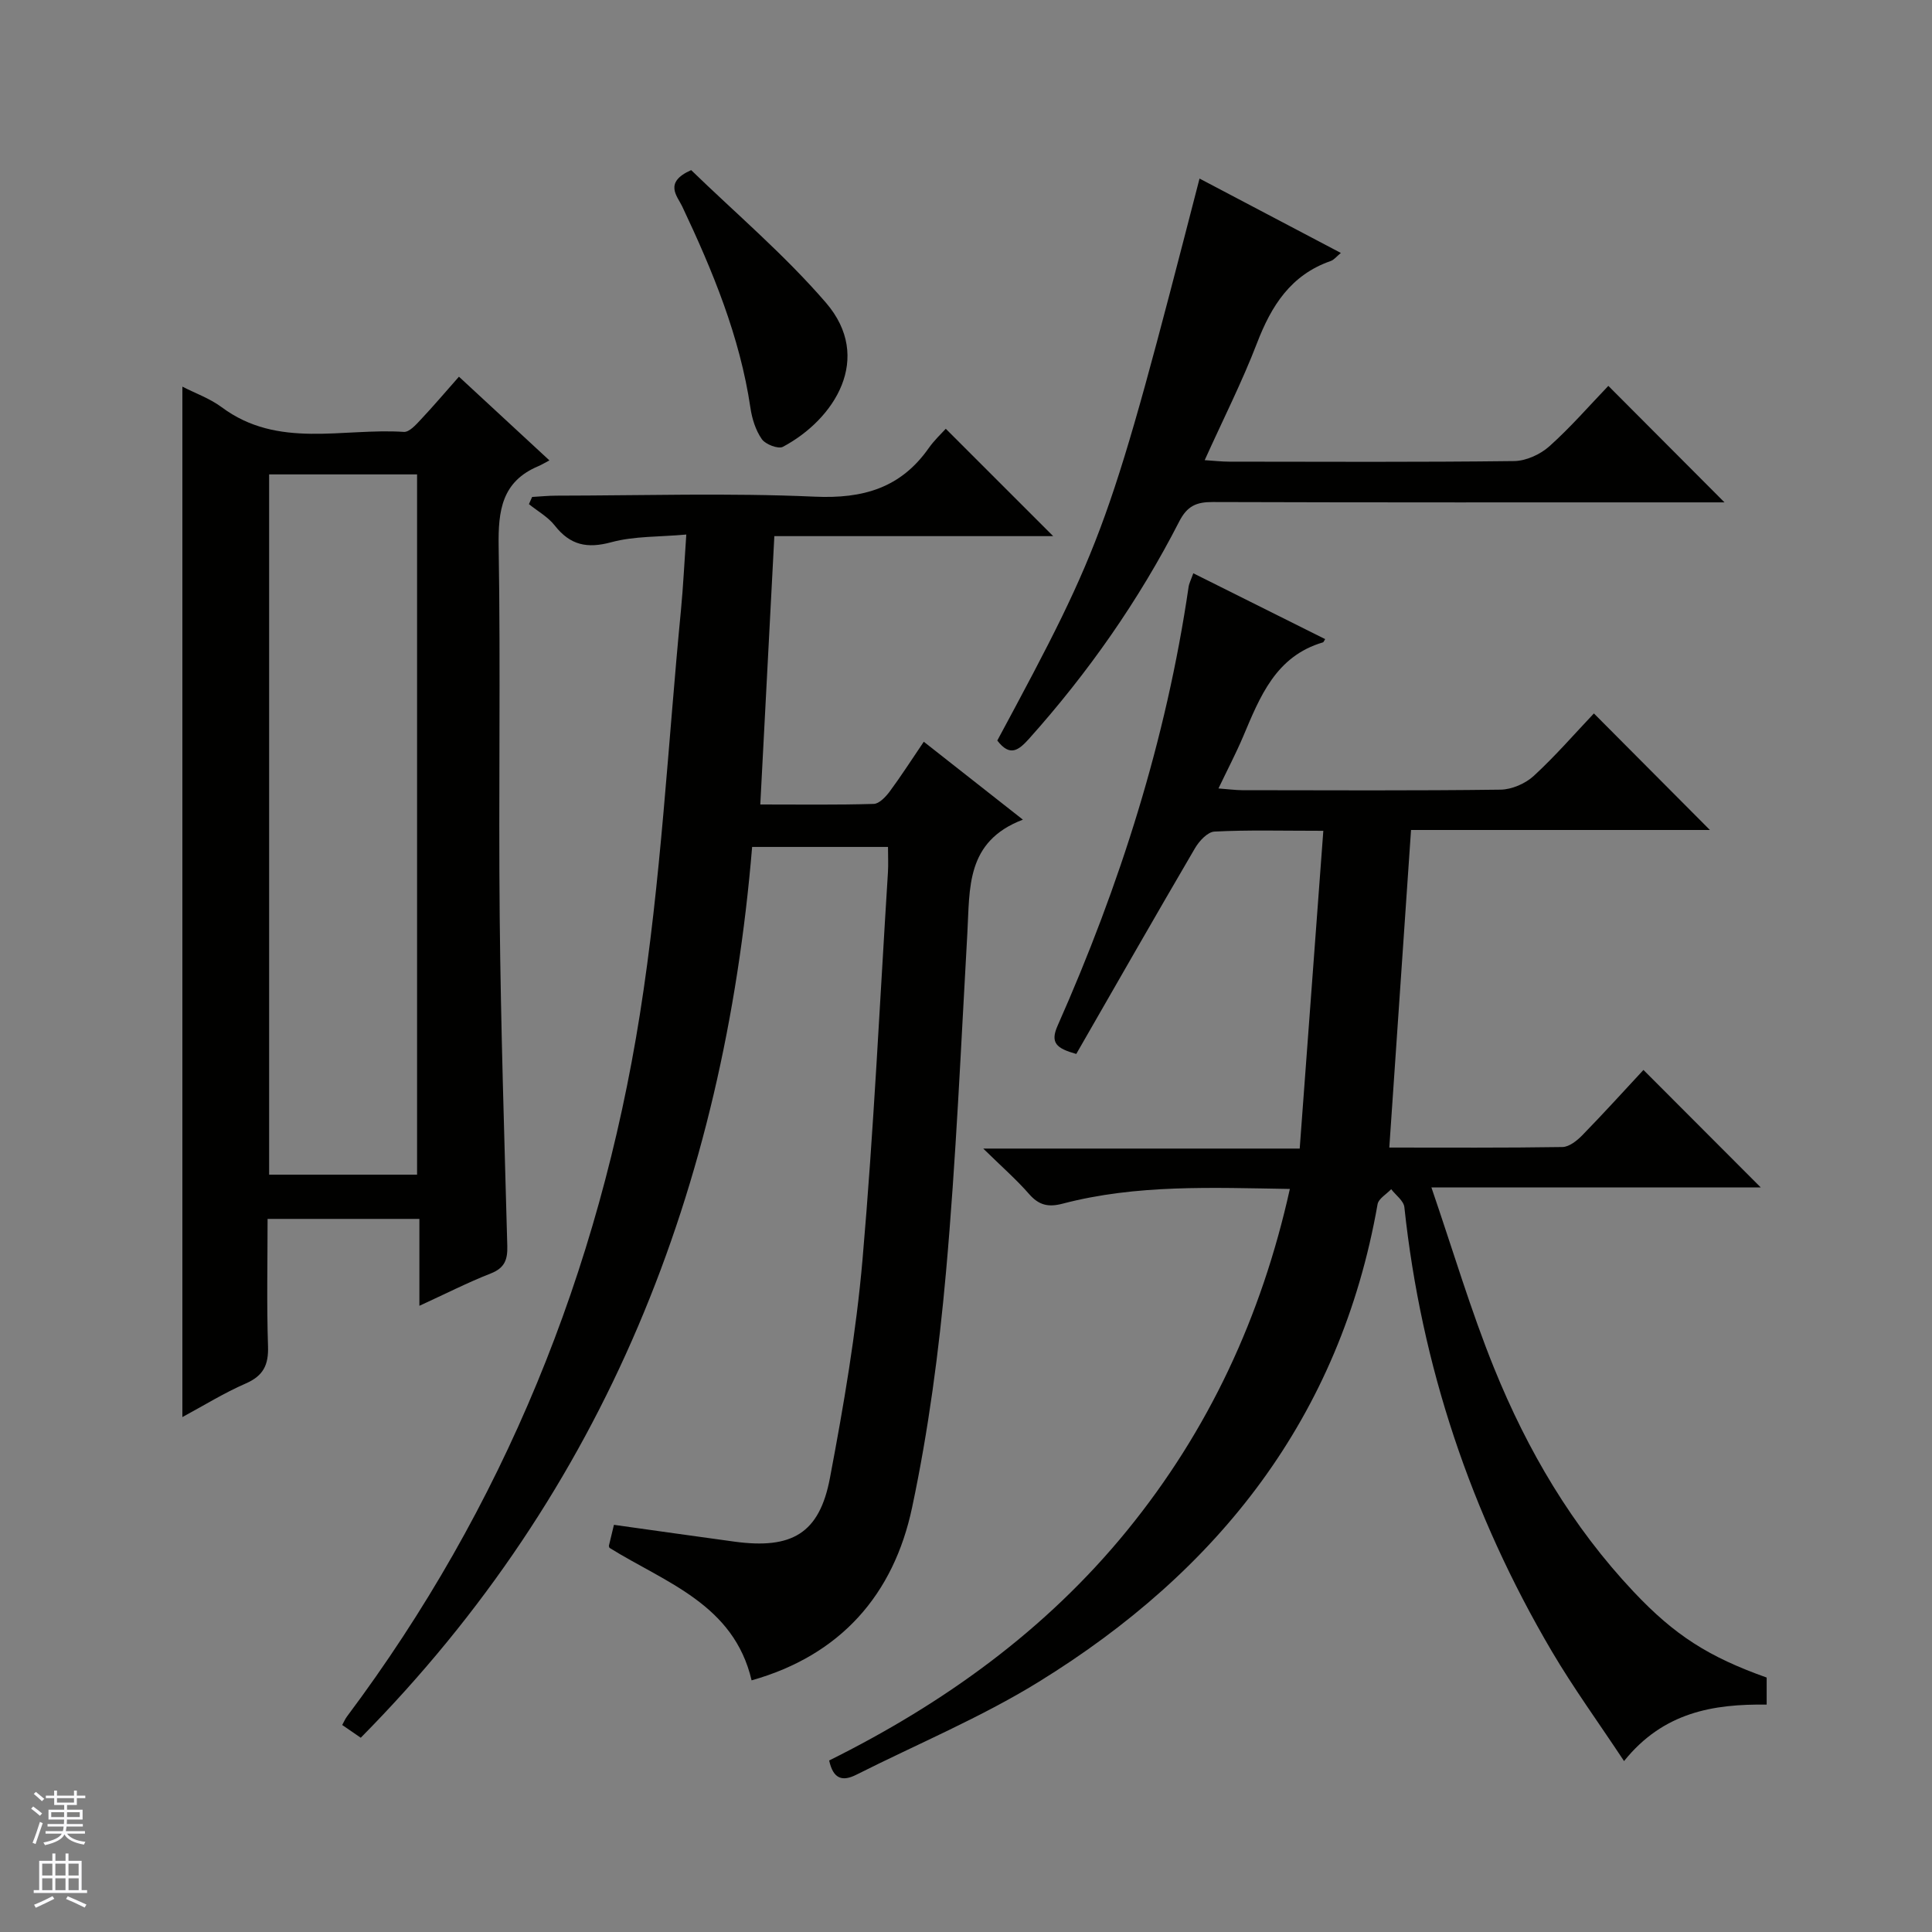
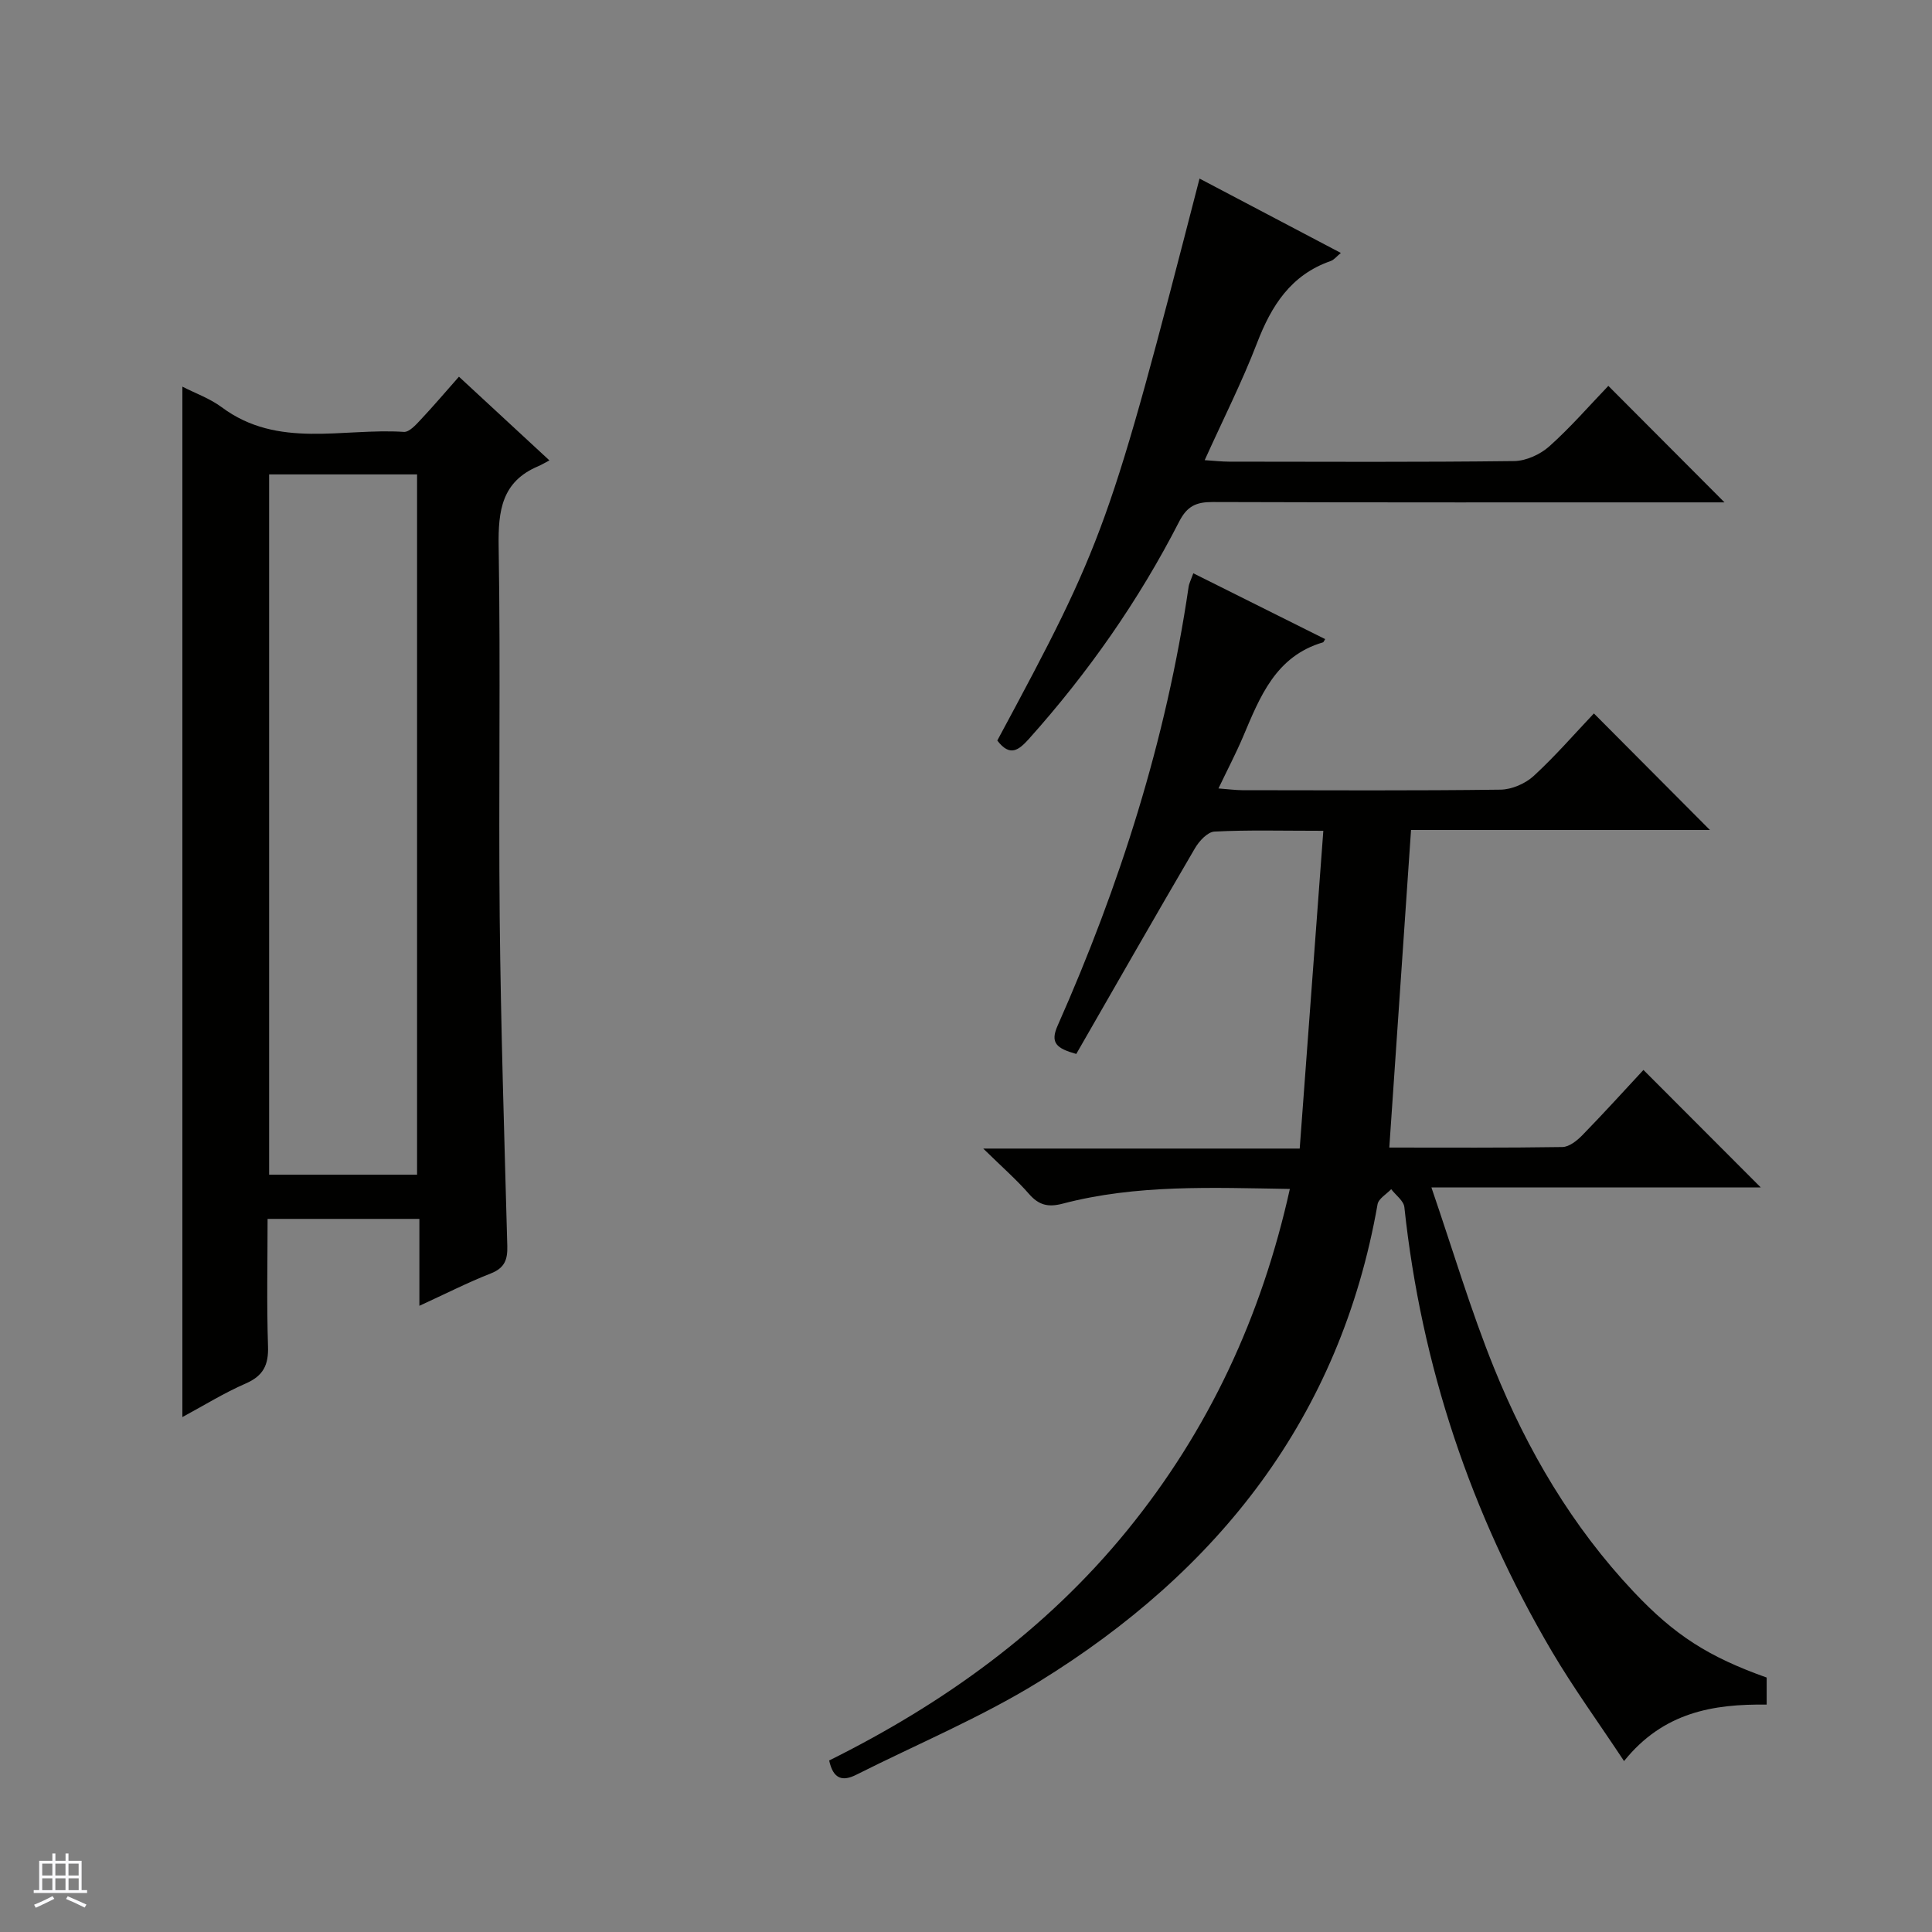
<svg xmlns="http://www.w3.org/2000/svg" enable-background="new 0 0 400 400" viewBox="0 0 400 400">
  <rect x="0" y="0" width="400" height="400" fill="#808080" stroke="none" />
  <g fill="#010100">
    <path d="m273.98 172.01c-8.62 0-15.59-.2-22.54.16-1.42.07-3.17 1.96-4.03 3.44-8.3 14.18-16.44 28.44-24.58 42.6-4.12-1.16-5.44-2.29-3.86-5.86 12.9-29.1 22.49-59.22 27.11-90.8.11-.79.51-1.53.98-2.86 9.28 4.63 18.27 9.12 27.3 13.63-.26.4-.32.63-.44.67-9.81 2.87-13.06 11.27-16.55 19.52-1.47 3.46-3.22 6.8-5.1 10.73 2.05.15 3.48.35 4.91.36 17.83.02 35.66.12 53.49-.11 2.33-.03 5.14-1.25 6.87-2.84 4.5-4.14 8.53-8.8 12.46-12.94 8.42 8.46 16.22 16.29 24.02 24.13-20.29 0-41.01 0-61.88 0-1.51 22.03-2.99 43.63-4.5 65.75 11.91 0 23.88.08 35.84-.11 1.39-.02 3-1.3 4.09-2.41 4.4-4.51 8.63-9.18 12.69-13.55 8.55 8.56 16.27 16.3 24.29 24.33-22.26 0-44.46 0-68.19 0 4.49 13.1 8.15 25.48 12.97 37.39 6.9 17.05 16.16 32.81 28.89 46.31 8.5 9.02 15.5 13.48 27.55 17.77v5.6c-11.01-.14-21.36 1.53-29.53 11.69-5.23-7.91-10.47-15.11-14.97-22.75-16.73-28.43-27-59.05-30.51-91.92-.14-1.33-1.78-2.49-2.73-3.73-.97 1.03-2.61 1.95-2.82 3.12-7.75 44.11-32.96 75.97-70.22 98.92-11.96 7.37-25.09 12.84-37.68 19.18-2.79 1.41-4.78 1.02-5.64-2.94 23.63-11.74 44.83-26.93 61.7-47.64 16.88-20.73 27.82-44.27 33.68-70.69-16.09-.26-31.74-.97-47.06 3.05-2.97.78-4.91.31-6.93-2-2.59-2.97-5.59-5.59-9.49-9.41h65.52c1.64-22.06 3.23-43.5 4.89-65.79z" />
-     <path d="m74.69 359.78c-1.49-1.02-2.56-1.76-3.84-2.64.38-.69.62-1.27.99-1.76 32.45-43.35 52.21-92.21 60.64-145.37 4.39-27.67 5.8-55.82 8.51-83.75.46-4.78.68-9.58 1.1-15.59-5.57.51-10.75.3-15.52 1.59-5.01 1.36-8.51.62-11.7-3.44-1.4-1.79-3.55-2.98-5.36-4.44.22-.5.44-.99.66-1.49 1.67-.09 3.35-.27 5.02-.27 17.83-.02 35.69-.59 53.49.21 10.01.45 17.81-1.79 23.62-10.08 1.14-1.62 2.63-3 3.51-3.98 7.69 7.69 15.01 15.01 22.24 22.23-18.61 0-37.98 0-57.73 0-.98 18.68-1.93 36.83-2.91 55.56 8.26 0 15.88.11 23.49-.12 1.13-.03 2.47-1.46 3.29-2.55 2.37-3.2 4.51-6.55 7.07-10.32 6.68 5.25 13.13 10.32 20.52 16.13-11.87 4.51-10.97 14.23-11.5 23.48-1.33 23.41-2.34 46.85-4.42 70.19-1.46 16.34-3.62 32.71-7.02 48.74-3.81 18-14.76 30.58-33.23 35.79-3.68-15.76-17.82-20.23-29.42-27.43-.04-.16-.15-.32-.12-.46.34-1.45.69-2.89 1.04-4.31 8.36 1.17 16.65 2.35 24.95 3.48 11.89 1.61 17.6-1.68 19.77-13.18 2.84-14.99 5.43-30.1 6.75-45.28 2.31-26.66 3.58-53.41 5.26-80.13.1-1.63.01-3.28.01-5.24-9.18 0-18.1 0-28.13 0-5.84 70.26-30.13 132.95-81.03 184.43z" />
    <path d="m37.76 80.05c2.64 1.36 5.68 2.43 8.14 4.26 11.66 8.69 25.05 4.27 37.72 5.11 1.11.07 2.48-1.46 3.46-2.51 2.6-2.76 5.06-5.66 7.94-8.92 6.18 5.72 12.09 11.19 18.73 17.33-1.12.59-1.69.94-2.3 1.2-7.55 3.17-8.33 9.18-8.21 16.6.42 25.65-.04 51.32.22 76.98.23 22.62.96 45.24 1.57 67.85.08 2.82-.53 4.57-3.41 5.7-4.77 1.87-9.35 4.21-14.79 6.7 0-6.28 0-11.96 0-17.99-10.7 0-20.75 0-31.43 0 0 8.8-.2 17.59.09 26.37.13 3.86-.96 6.11-4.6 7.7-4.52 1.97-8.75 4.6-13.13 6.96 0-71.29 0-142.18 0-213.34zm48.59 18.17c-10.47 0-20.41 0-30.63 0v144.98h30.63c0-48.45 0-96.5 0-144.98z" />
    <path d="m206.48 153.32c22.22-41.3 23.27-44.22 41.87-116.35 9.72 5.12 19.33 10.17 29.26 15.4-.88.72-1.41 1.43-2.1 1.67-8.25 2.87-12.29 9.25-15.27 17.02-3.09 8.03-7 15.75-10.82 24.21 1.92.12 3.5.31 5.07.31 19.66.02 39.33.12 58.99-.12 2.47-.03 5.41-1.37 7.29-3.05 4.44-3.97 8.36-8.5 12.22-12.52 8.22 8.24 15.95 15.99 24.05 24.12-1.6 0-3.31 0-5.02 0-33.66 0-67.32.04-100.98-.07-3.37-.01-5.26.84-6.9 4.04-8.38 16.36-18.86 31.31-31.13 45.02-2.1 2.31-3.9 3.77-6.53.32z" />
-     <path d="m143.1 35.22c9.11 8.85 19.28 17.46 27.88 27.43 9.9 11.46 1.82 24.16-8.89 29.86-.96.51-3.62-.51-4.37-1.6-1.27-1.82-2.02-4.21-2.35-6.46-2.19-14.78-7.81-28.35-14.13-41.72-.99-2.1-3.91-4.96 1.86-7.51z" />
  </g>
-   <path d="m6.45 374.46.42-.45c.65.47 1.27.95 1.85 1.44l-.45.49c-.66-.56-1.26-1.06-1.83-1.48m.93 7.33-.63-.26c.55-1.36 1.05-2.8 1.52-4.33.19.1.38.19.59.27-.46 1.29-.95 2.73-1.48 4.32m-.38-10.38.44-.42c.43.34 1.01.82 1.74 1.44l-.49.49c-.53-.51-1.09-1.01-1.69-1.51m2.5.35h1.72v-1.04h.59v1.04h3.52v-1.04h.59v1.04h1.75v.53h-1.75v1.42h-2.03v.97h3.22v2.03h-3.24c0 .35-.01.66-.03.93h3.32v.53h-3.37c-.03.27-.08.58-.15.94h3.96v.53h-3.71c.67.92 1.93 1.48 3.79 1.68-.13.24-.23.44-.29.59-2.13-.38-3.48-1.08-4.04-2.12-.43.97-1.77 1.72-4.03 2.23-.09-.19-.2-.37-.33-.55 2.1-.42 3.37-1.03 3.81-1.83h-3.36v-.53h3.58c.08-.29.13-.61.16-.94h-3.33v-.53h3.39c.02-.27.04-.58.04-.93h-3.23v-2.03h3.25v-.97h-2.07v-1.42h-1.73zm1.12 3.44v1h2.65c.01-.3.02-.44.01-.4v-.25-.35zm1.19-2h3.52v-.91h-3.52zm4.71 2h-2.63v.59c0 .15-.01.28-.01.4h2.64z" fill="#fafafc" />
  <path d="m13.55 383.74h.63v1.52h2.72v6.07h1.13v.6h-11.05v-.6h1.13v-6.07h2.73v-1.52h.63v1.52h2.1v-1.52zm-2.68 8.83.38.56c-1.24.63-2.53 1.25-3.85 1.85-.1-.21-.21-.42-.34-.63 1.36-.55 2.63-1.15 3.81-1.78m-2.13-4.27h2.1v-2.45h-2.1zm0 3.04h2.1v-2.46h-2.1zm2.72-3.04h2.1v-2.45h-2.1zm0 3.04h2.1v-2.46h-2.1zm6.07 3.6c-1.41-.71-2.7-1.3-3.86-1.78l.35-.56c1.45.62 2.75 1.19 3.88 1.72zm-1.25-9.09h-2.1v2.45h2.1zm-2.09 5.49h2.1v-2.46h-2.1z" fill="#fafafc" />
</svg>